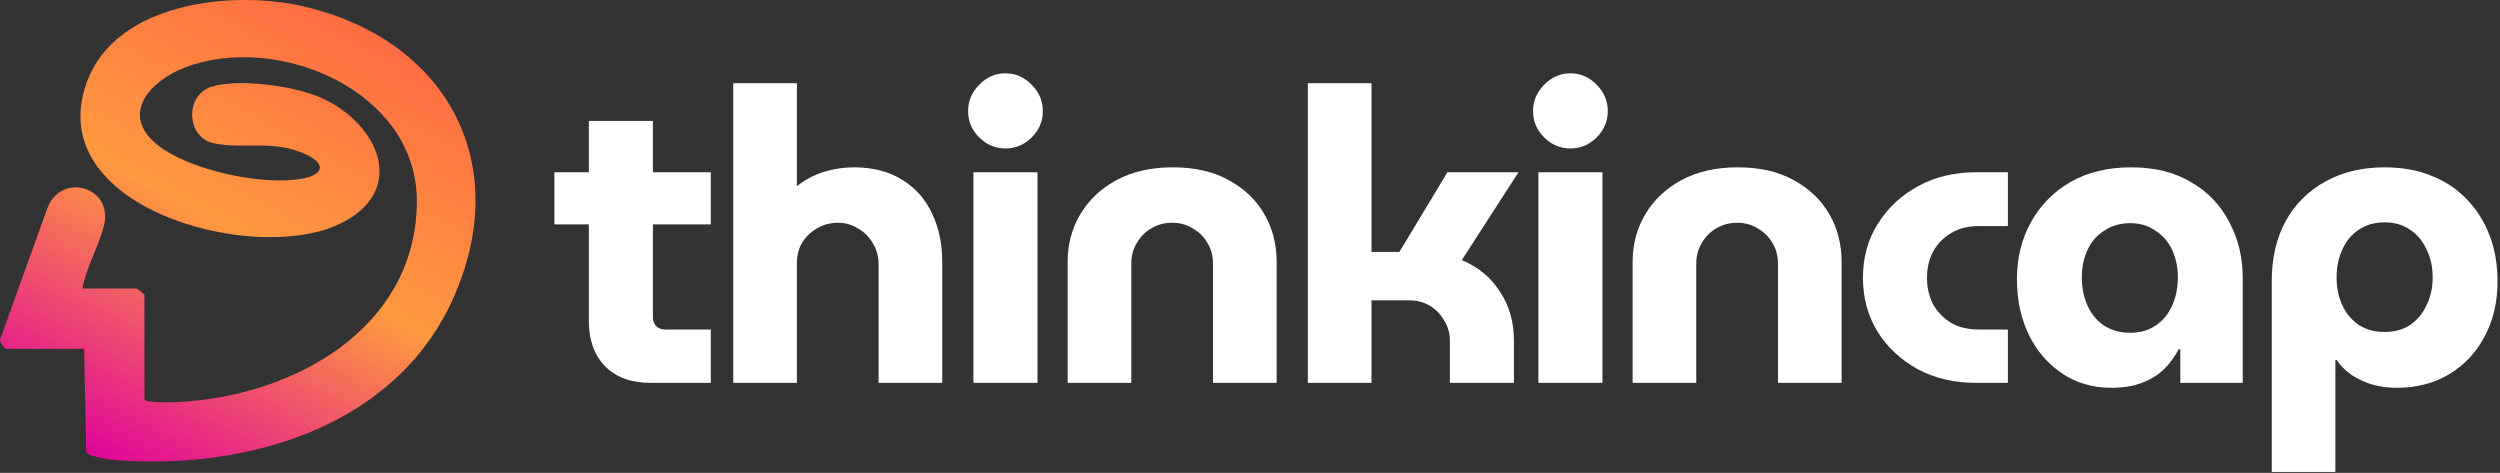
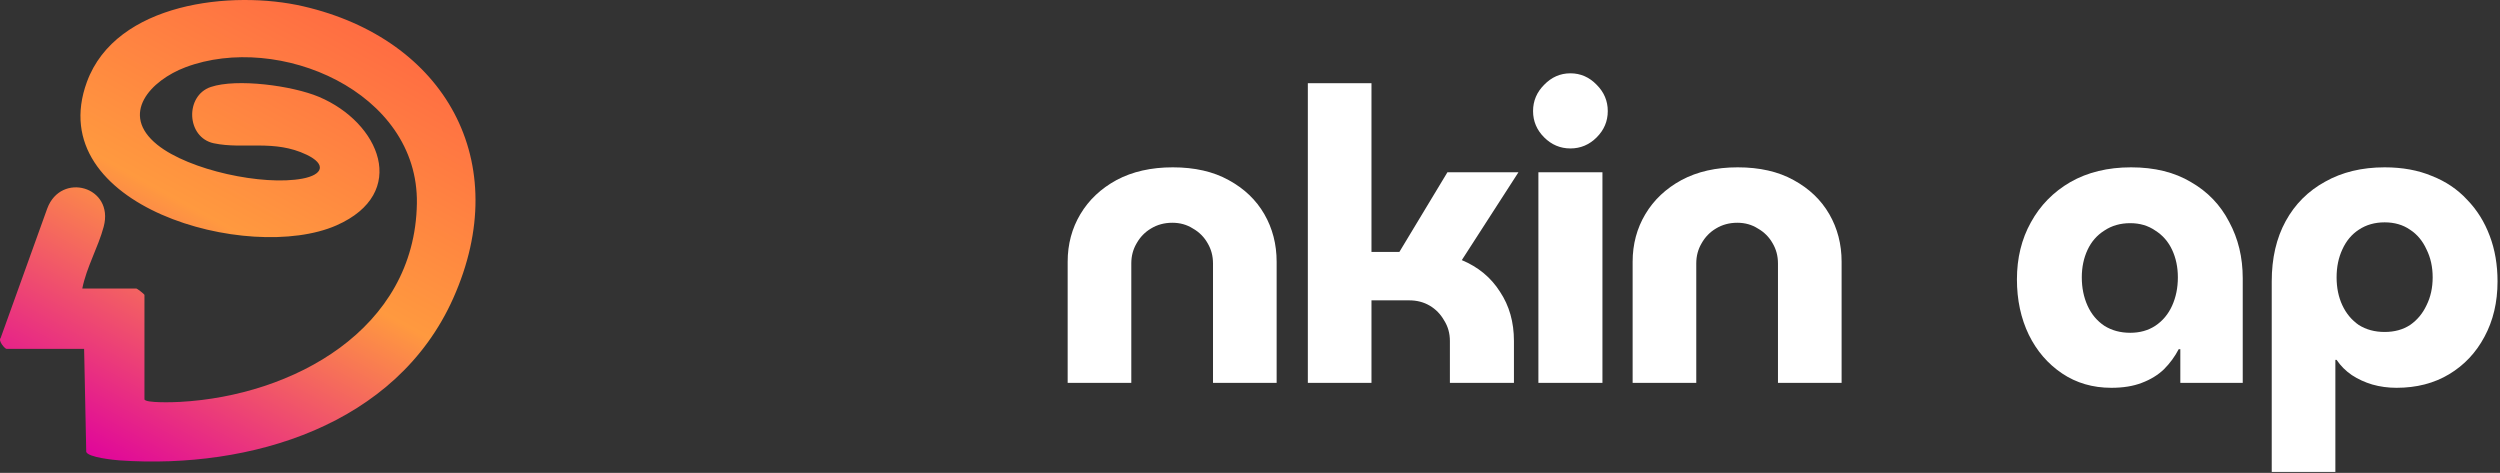
<svg xmlns="http://www.w3.org/2000/svg" width="682" height="129" viewBox="0 0 682 129" fill="none">
  <rect x="0" y="0" width="682" height="129" fill="#333333" stroke="none" />
  <path d="M22.947 95.169H1.747C1.397 95.169 -0.613 93.009 0.187 92.169L12.877 56.909C16.627 46.759 31.227 50.899 28.287 61.849C26.787 67.459 23.587 72.949 22.447 78.709H37.167C37.427 78.709 39.407 80.249 39.407 80.459V108.899C39.407 110.029 47.757 109.719 49.127 109.639C79.837 107.949 113.177 89.959 113.727 55.509C114.217 24.909 75.947 8.809 50.617 18.339C41.147 21.909 32.467 31.109 42.937 39.509C51.627 46.479 71.757 50.739 82.497 48.729C88.097 47.679 89.117 44.829 83.647 42.209C74.817 37.969 66.477 40.799 58.337 39.089C50.817 37.509 50.397 26.119 57.497 23.729C64.597 21.339 79.707 23.359 86.977 26.409C103.597 33.399 111.777 52.689 91.767 61.489C68.007 71.939 11.267 56.309 23.707 22.349C31.657 0.649 63.347 -2.761 82.717 1.719C121.357 10.639 140.327 44.039 123.637 81.379C108.127 116.099 68.277 128.039 32.677 125.599C31.037 125.489 24.027 124.759 23.527 123.279L22.947 95.169Z" fill="url(#paint0_linear_14_38)" />
  <path d="M650.528 45.648C655.381 45.648 659.675 46.432 663.408 48C667.216 49.493 670.427 51.659 673.04 54.496C675.728 57.259 677.781 60.544 679.2 64.352C680.619 68.085 681.328 72.229 681.328 76.784C681.328 82.459 680.133 87.499 677.744 91.904C675.429 96.235 672.219 99.632 668.112 102.096C664.005 104.56 659.227 105.792 653.776 105.792C651.461 105.792 649.259 105.493 647.168 104.896C645.152 104.299 643.285 103.44 641.568 102.32C639.925 101.2 638.544 99.819 637.424 98.176H637.088V128.752H619.728V76.784C619.728 70.437 620.997 64.949 623.536 60.32C626.075 55.691 629.659 52.107 634.288 49.568C638.917 46.955 644.331 45.648 650.528 45.648ZM650.528 60.656C647.84 60.656 645.488 61.328 643.472 62.672C641.531 63.941 640.037 65.733 638.992 68.048C637.947 70.288 637.424 72.827 637.424 75.664C637.424 78.501 637.947 81.04 638.992 83.28C640.037 85.52 641.531 87.312 643.472 88.656C645.488 89.925 647.84 90.56 650.528 90.56C653.216 90.56 655.531 89.925 657.472 88.656C659.413 87.312 660.907 85.52 661.952 83.28C663.072 81.04 663.632 78.501 663.632 75.664C663.632 72.827 663.072 70.288 661.952 68.048C660.907 65.733 659.413 63.941 657.472 62.672C655.531 61.328 653.216 60.656 650.528 60.656Z" fill="white" />
  <path d="M575.978 105.792C570.901 105.792 566.421 104.485 562.538 101.872C558.655 99.259 555.631 95.749 553.466 91.344C551.301 86.864 550.218 81.824 550.218 76.224C550.218 70.4 551.487 65.211 554.026 60.656C556.565 56.027 560.149 52.368 564.778 49.68C569.482 46.992 575.007 45.648 581.354 45.648C587.775 45.648 593.226 46.992 597.706 49.68C602.261 52.293 605.733 55.915 608.122 60.544C610.586 65.099 611.818 70.213 611.818 75.888V104.448H594.794V95.264H594.346C593.301 97.28 591.957 99.109 590.314 100.752C588.671 102.32 586.655 103.552 584.266 104.448C581.951 105.344 579.189 105.792 575.978 105.792ZM581.13 90.784C583.743 90.784 586.021 90.149 587.962 88.88C589.978 87.536 591.509 85.707 592.554 83.392C593.599 81.077 594.122 78.501 594.122 75.664C594.122 72.901 593.599 70.4 592.554 68.16C591.509 65.92 589.978 64.165 587.962 62.896C586.021 61.552 583.743 60.88 581.13 60.88C578.442 60.88 576.09 61.552 574.074 62.896C572.058 64.165 570.527 65.92 569.482 68.16C568.437 70.4 567.914 72.901 567.914 75.664C567.914 78.501 568.437 81.077 569.482 83.392C570.527 85.707 572.058 87.536 574.074 88.88C576.09 90.149 578.442 90.784 581.13 90.784Z" fill="white" />
-   <path d="M539.126 104.448C533.152 104.448 527.851 103.216 523.222 100.752C518.592 98.213 514.934 94.816 512.246 90.56C509.558 86.229 508.214 81.301 508.214 75.776C508.214 70.251 509.558 65.36 512.246 61.104C514.934 56.773 518.592 53.339 523.222 50.8C527.851 48.261 533.152 46.992 539.126 46.992H547.75V61.664H539.798C536.886 61.664 534.384 62.299 532.294 63.568C530.203 64.763 528.56 66.443 527.366 68.608C526.246 70.699 525.686 73.088 525.686 75.776C525.686 78.464 526.246 80.891 527.366 83.056C528.56 85.147 530.203 86.827 532.294 88.096C534.384 89.291 536.886 89.888 539.798 89.888H547.75V104.448H539.126Z" fill="white" />
  <path d="M445.382 104.448V71.408C445.382 66.629 446.539 62.299 448.854 58.416C451.168 54.533 454.454 51.435 458.71 49.12C463.04 46.805 468.155 45.648 474.054 45.648C480.027 45.648 485.104 46.805 489.286 49.12C493.542 51.435 496.79 54.533 499.03 58.416C501.27 62.299 502.39 66.629 502.39 71.408V104.448H485.03V71.856C485.03 69.84 484.544 68.011 483.574 66.368C482.603 64.651 481.259 63.307 479.542 62.336C477.899 61.291 476.032 60.768 473.942 60.768C471.776 60.768 469.835 61.291 468.118 62.336C466.475 63.307 465.168 64.651 464.198 66.368C463.227 68.011 462.742 69.84 462.742 71.856V104.448H445.382Z" fill="white" />
  <path d="M419.674 104.448V46.992H437.146V104.448H419.674ZM428.41 40.496C425.647 40.496 423.258 39.488 421.242 37.472C419.226 35.456 418.218 33.067 418.218 30.304C418.218 27.541 419.226 25.152 421.242 23.136C423.258 21.045 425.647 20 428.41 20C431.173 20 433.562 21.045 435.578 23.136C437.594 25.152 438.602 27.541 438.602 30.304C438.602 33.067 437.594 35.456 435.578 37.472C433.562 39.488 431.173 40.496 428.41 40.496Z" fill="white" />
  <path d="M356.779 104.448V22.688H374.139V68.72H381.755L394.859 46.992H414.235L398.779 70.96C403.259 72.827 406.731 75.701 409.195 79.584C411.734 83.392 413.003 87.872 413.003 93.024V104.448H395.531V93.024C395.531 90.933 395.008 89.067 393.963 87.424C392.992 85.707 391.686 84.363 390.043 83.392C388.4 82.421 386.534 81.936 384.443 81.936H374.139V104.448H356.779Z" fill="white" />
  <path d="M291.259 104.448V71.408C291.259 66.629 292.416 62.299 294.731 58.416C297.046 54.533 300.331 51.435 304.587 49.12C308.918 46.805 314.032 45.648 319.931 45.648C325.904 45.648 330.982 46.805 335.163 49.12C339.419 51.435 342.667 54.533 344.907 58.416C347.147 62.299 348.267 66.629 348.267 71.408V104.448H330.907V71.856C330.907 69.84 330.422 68.011 329.451 66.368C328.48 64.651 327.136 63.307 325.419 62.336C323.776 61.291 321.91 60.768 319.819 60.768C317.654 60.768 315.712 61.291 313.995 62.336C312.352 63.307 311.046 64.651 310.075 66.368C309.104 68.011 308.619 69.84 308.619 71.856V104.448H291.259Z" fill="white" />
-   <path d="M265.552 104.448V46.992H283.024V104.448H265.552ZM274.288 40.496C271.525 40.496 269.136 39.488 267.12 37.472C265.104 35.456 264.096 33.067 264.096 30.304C264.096 27.541 265.104 25.152 267.12 23.136C269.136 21.045 271.525 20 274.288 20C277.05 20 279.44 21.045 281.456 23.136C283.472 25.152 284.48 27.541 284.48 30.304C284.48 33.067 283.472 35.456 281.456 37.472C279.44 39.488 277.05 40.496 274.288 40.496Z" fill="white" />
-   <path d="M200.032 104.448V22.688H217.392V50.8C219.632 49.008 222.096 47.701 224.784 46.88C227.472 46.059 230.16 45.648 232.848 45.648C238.074 45.648 242.48 46.768 246.064 49.008C249.722 51.248 252.448 54.309 254.24 58.192C256.106 62.075 257.04 66.48 257.04 71.408V104.448H239.68V72.08C239.68 69.915 239.157 68.011 238.112 66.368C237.141 64.651 235.797 63.307 234.08 62.336C232.437 61.291 230.608 60.768 228.592 60.768C226.576 60.768 224.709 61.253 222.992 62.224C221.274 63.195 219.893 64.501 218.848 66.144C217.877 67.787 217.392 69.653 217.392 71.744V104.448H200.032Z" fill="white" />
-   <path d="M177.552 104.448C172.251 104.448 168.107 102.955 165.12 99.968C162.133 96.907 160.64 92.8 160.64 87.648V32.992H178.112V86.64C178.112 87.536 178.411 88.32 179.008 88.992C179.68 89.589 180.464 89.888 181.36 89.888H193.904V104.448H177.552ZM151.232 61.216V46.992H193.904V61.216H151.232Z" fill="white" />
  <defs>
    <linearGradient id="paint0_linear_14_38" x1="95" y1="-3.001" x2="24" y2="125.999" gradientUnits="userSpaceOnUse">
      <stop stop-color="#FF6843" />
      <stop offset="0.495" stop-color="#FF993F" />
      <stop offset="1" stop-color="#DF029D" />
    </linearGradient>
  </defs>
</svg>